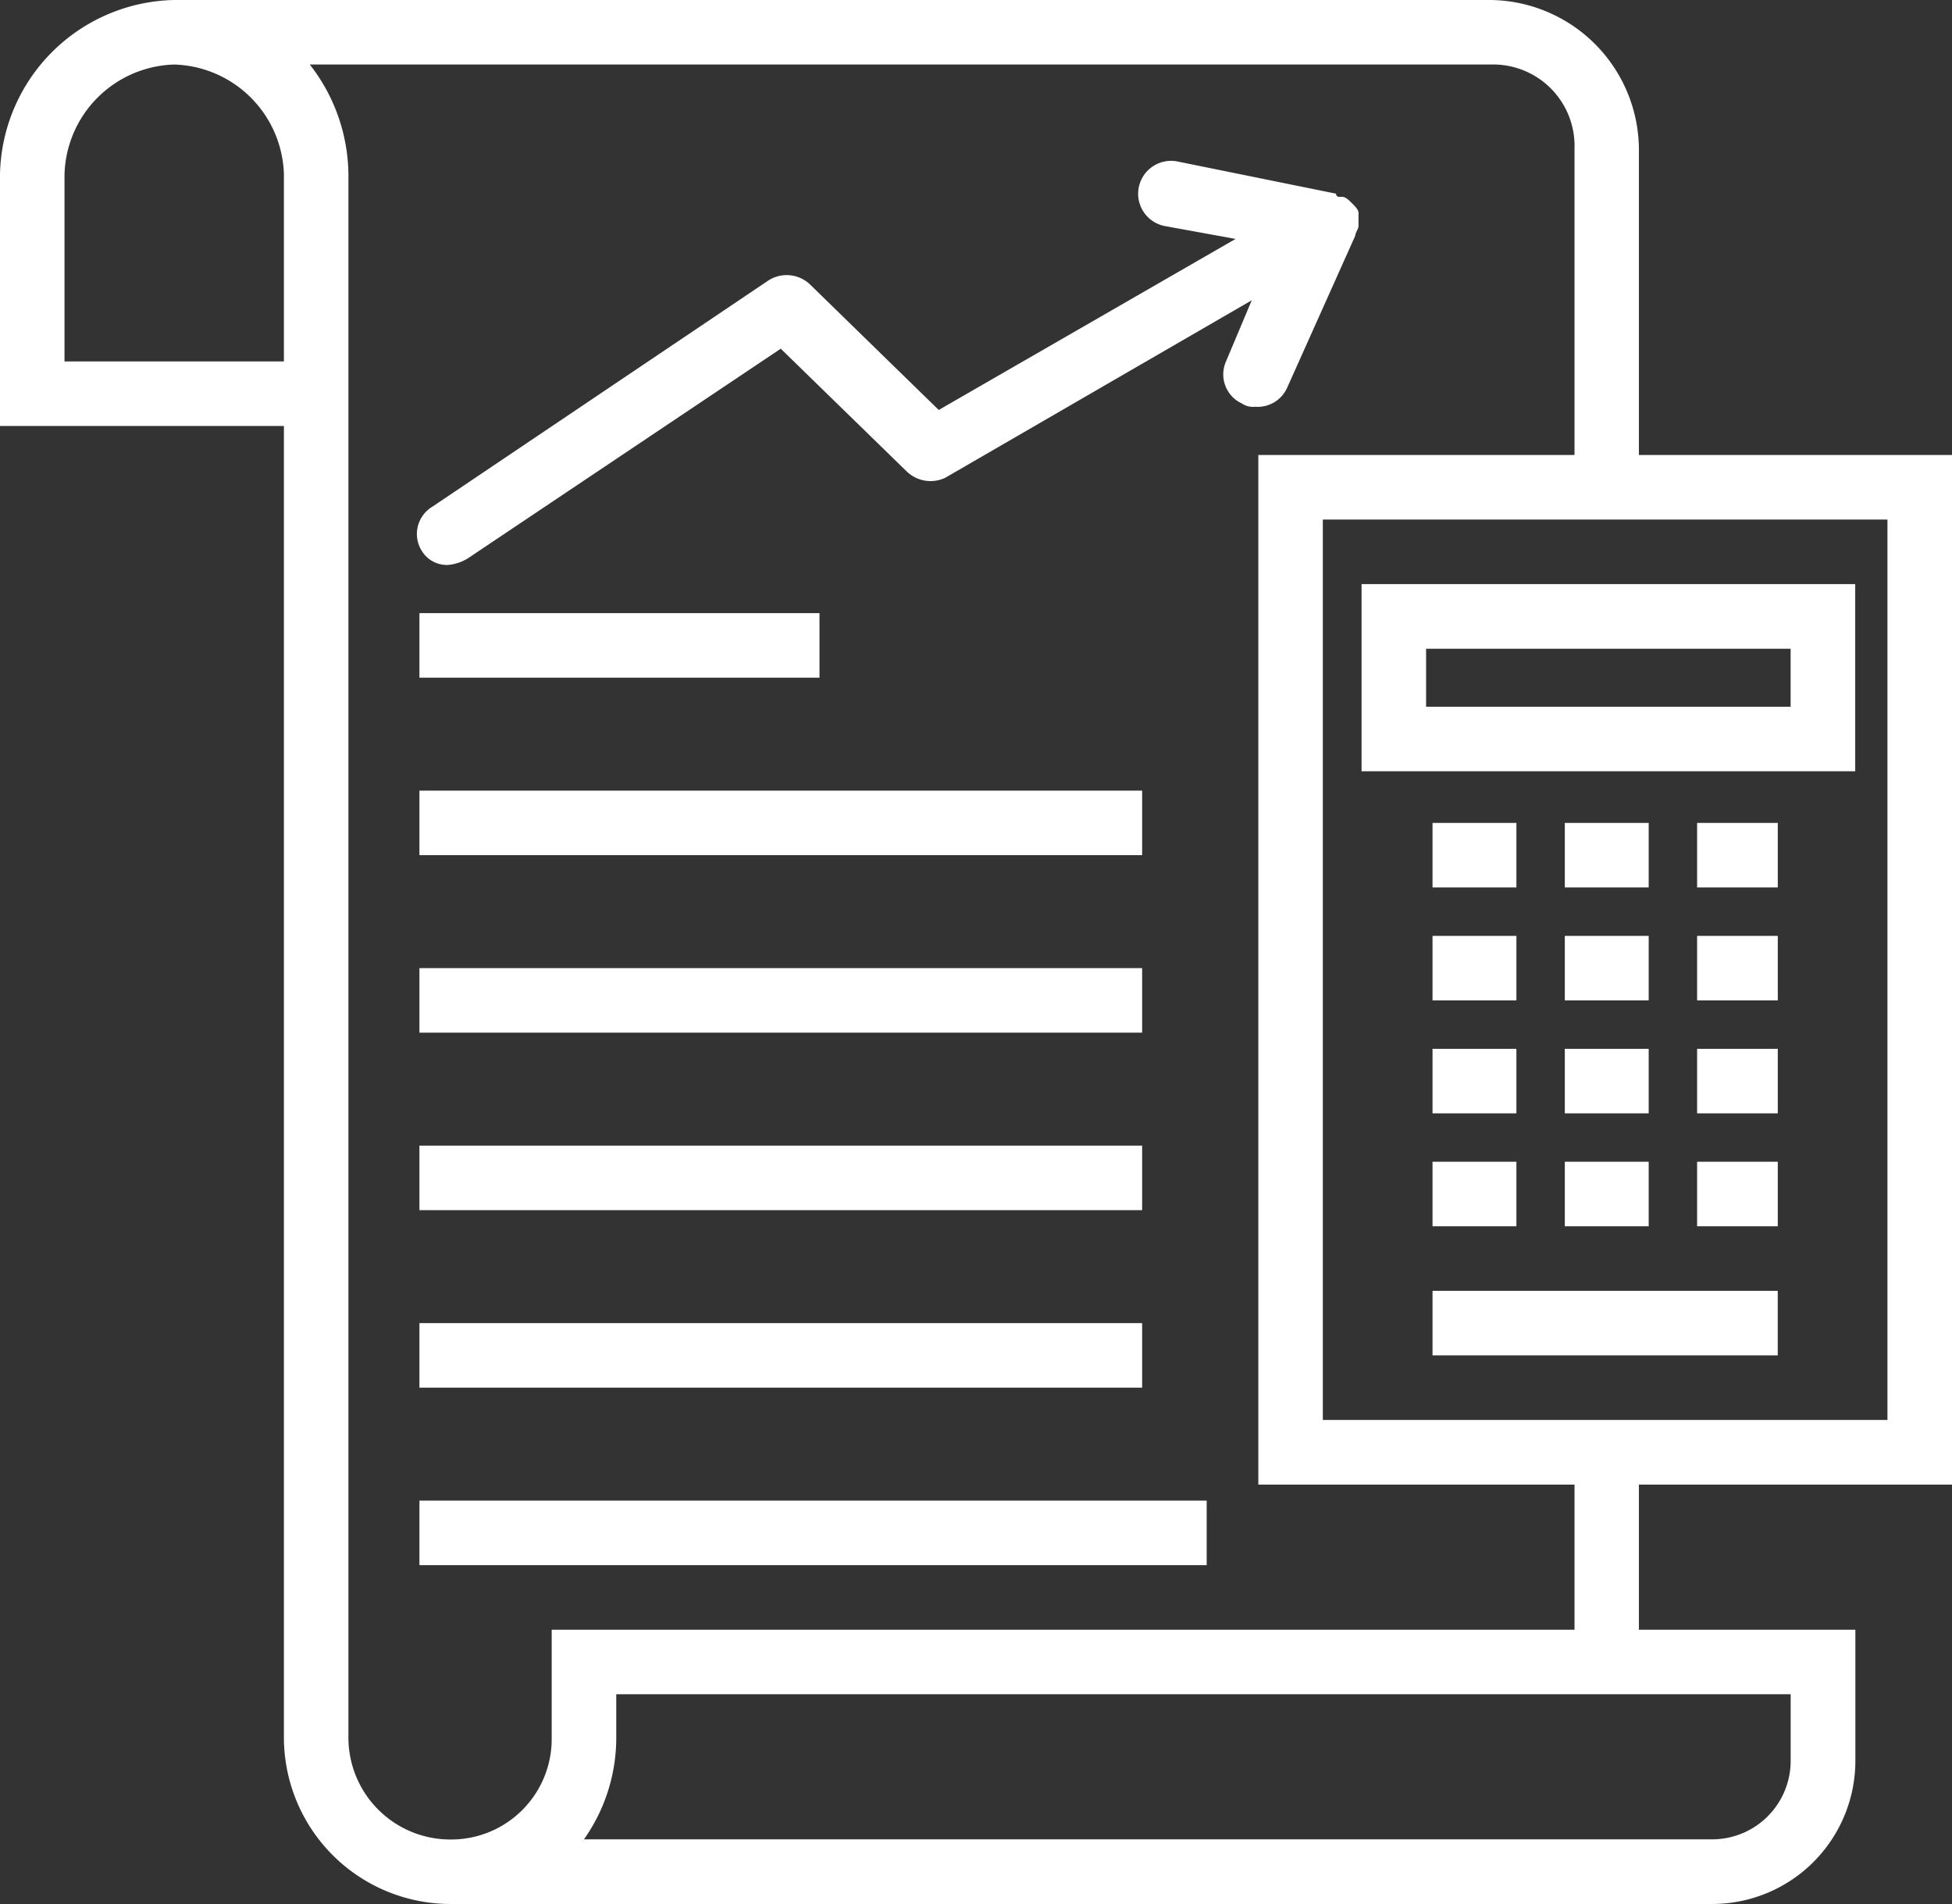
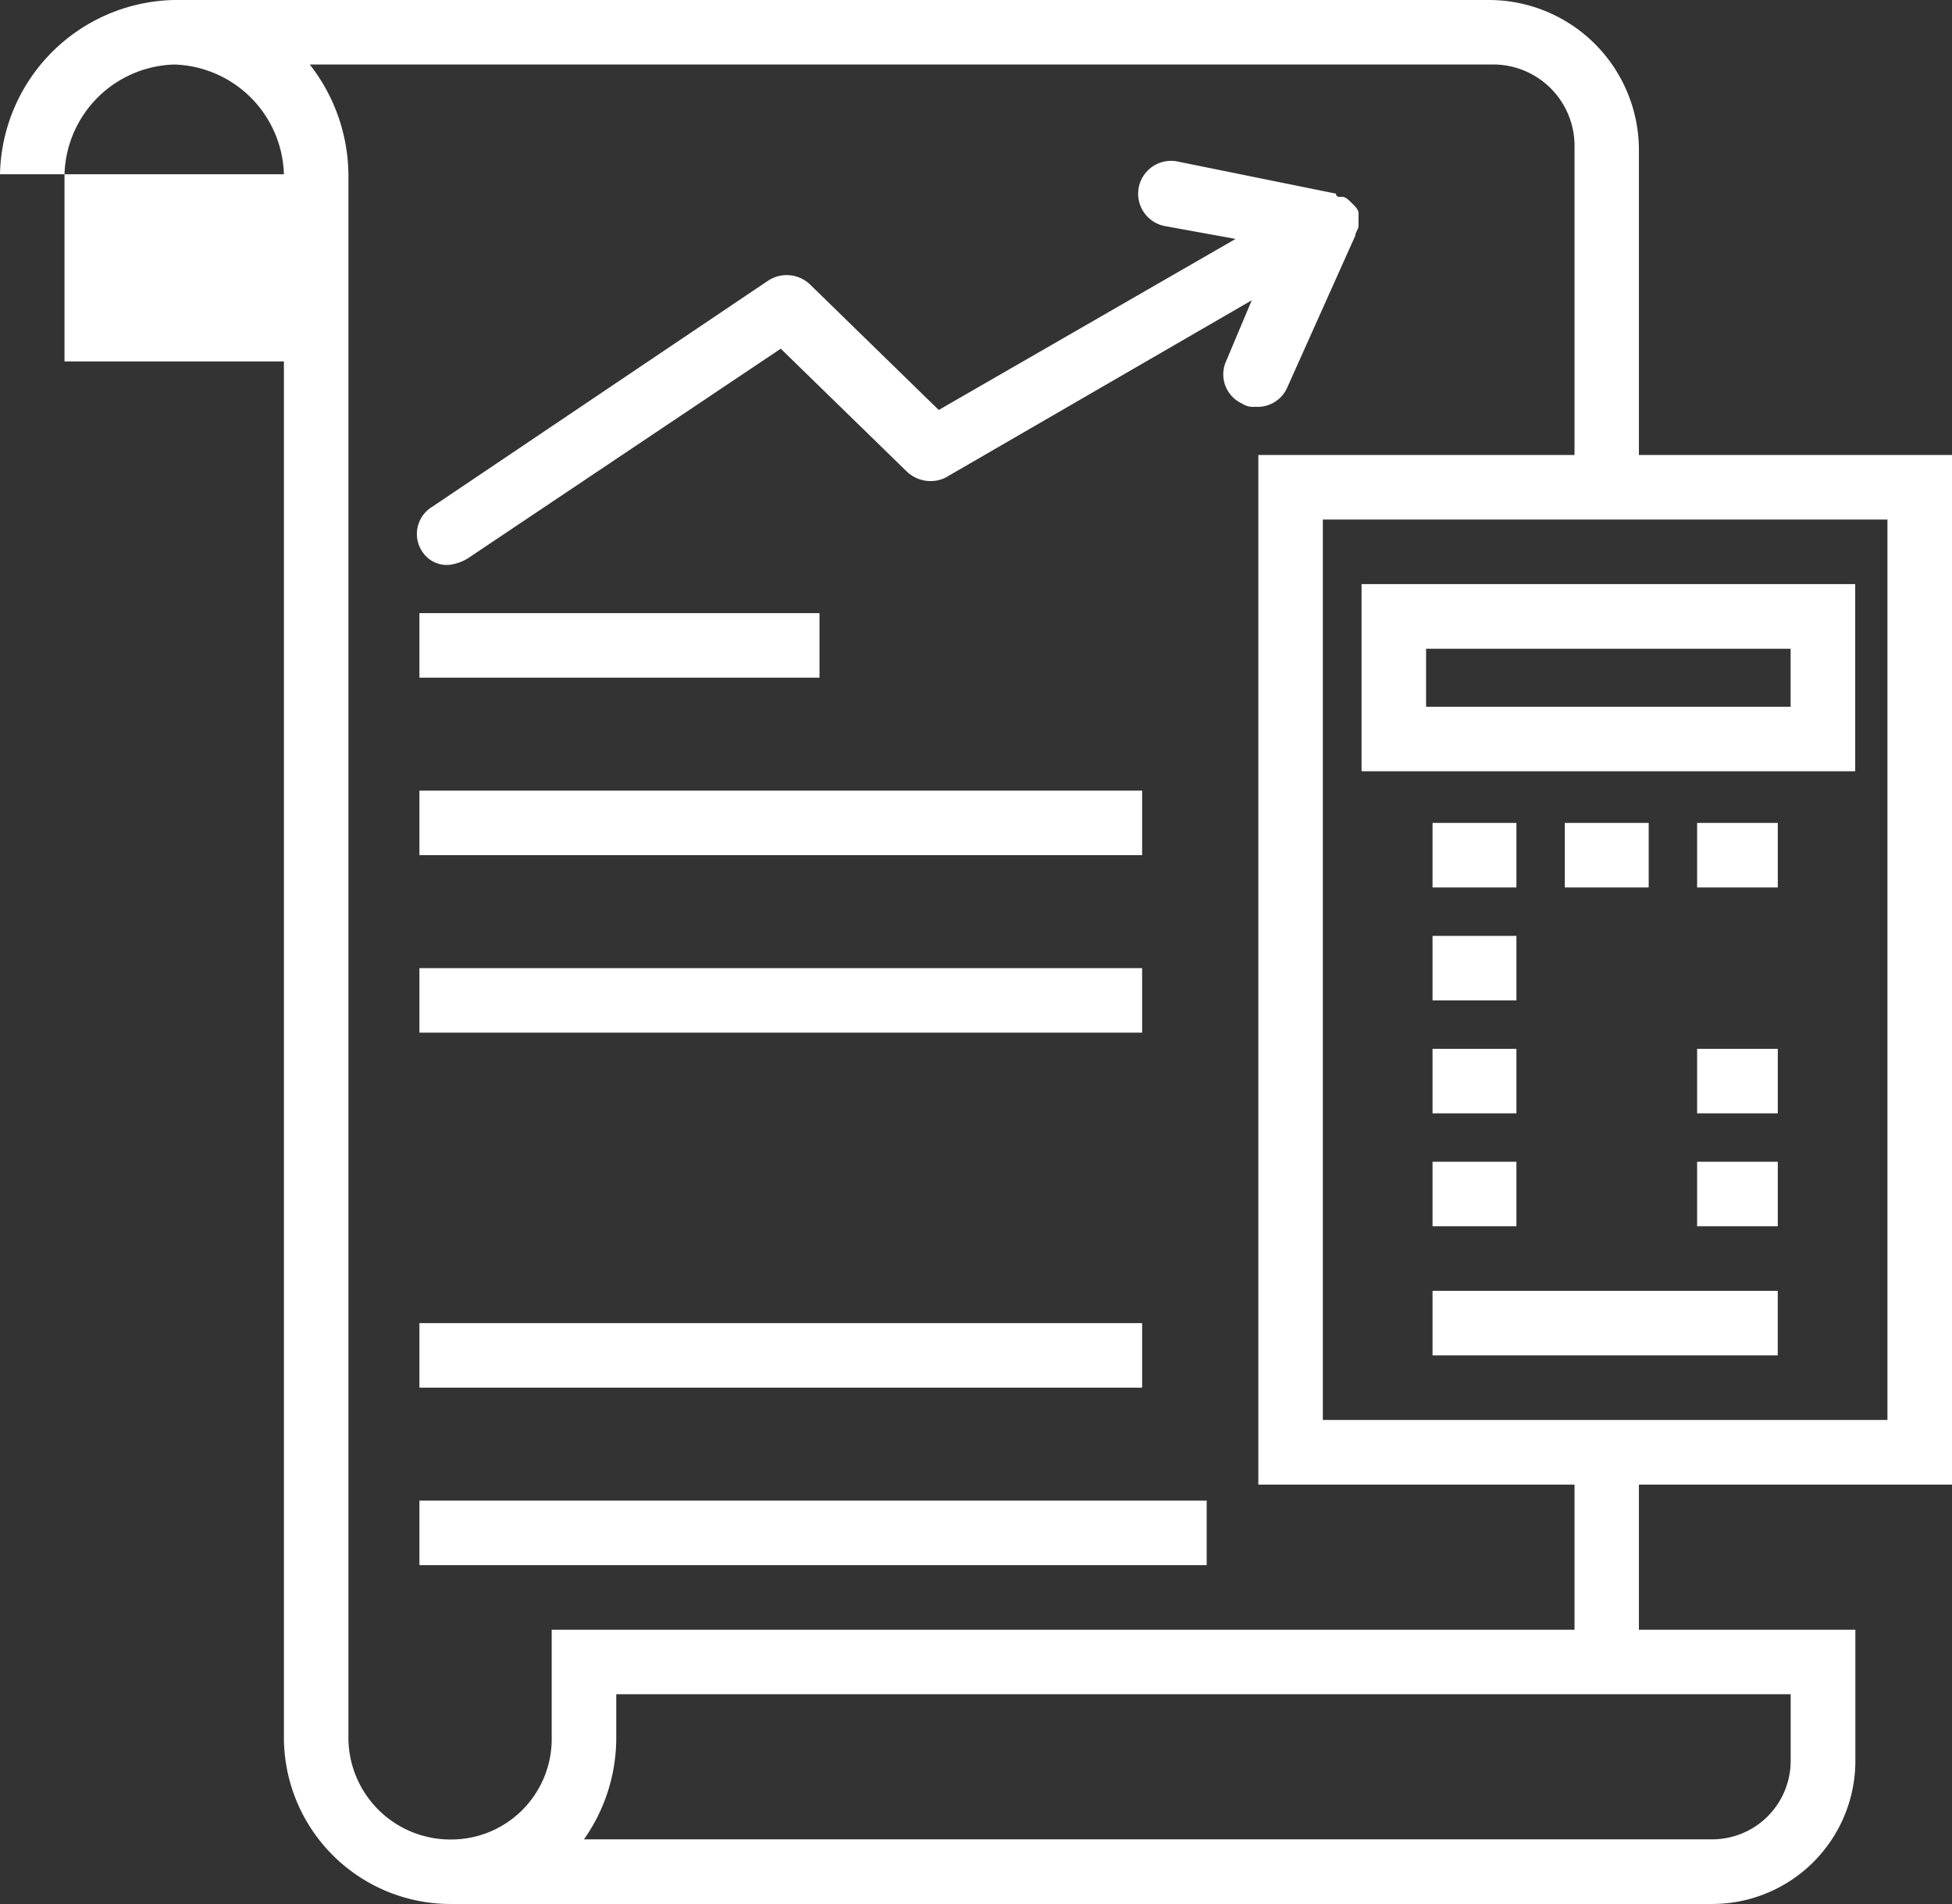
<svg xmlns="http://www.w3.org/2000/svg" width="50.5" height="49.248" viewBox="0 0 50.5 49.248">
  <rect x="0" y="0" width="50.5" height="49.248" fill="#333333" stroke="none" />
  <g id="noun-accounts-3317503" transform="translate(-1.7 -2.5)">
    <g id="Group_430" data-name="Group 430" transform="translate(1.7 2.5)">
-       <path id="Path_244" data-name="Path 244" d="M52.2,40.9V14.269H44.1V6.34a3.884,3.884,0,0,0-3.84-3.84H6.207A4.6,4.6,0,0,0,1.7,7.007v6.511H9.045V47.407a4.311,4.311,0,0,0,4.34,4.34H46.023A3.705,3.705,0,0,0,49.7,48.075V44.653H44.1V40.9ZM50.53,39.227H35.923V15.939H50.53ZM3.369,7.007A2.925,2.925,0,0,1,6.207,4.169,2.925,2.925,0,0,1,9.045,7.007v4.841H3.369ZM48.026,48.075a2.031,2.031,0,0,1-2,2H16.808a4.553,4.553,0,0,0,.835-2.588V46.322H48.026Zm-5.593-3.422H15.973v2.838a2.6,2.6,0,0,1-2.588,2.588,2.637,2.637,0,0,1-2.671-2.671V7.007a4.68,4.68,0,0,0-1-2.838h30.55a2.105,2.105,0,0,1,2.17,2.17v7.93h-8.18V40.9h8.18v3.756Z" transform="translate(-1.7 -2.5)" fill="#fff" />
+       <path id="Path_244" data-name="Path 244" d="M52.2,40.9V14.269H44.1V6.34a3.884,3.884,0,0,0-3.84-3.84H6.207A4.6,4.6,0,0,0,1.7,7.007H9.045V47.407a4.311,4.311,0,0,0,4.34,4.34H46.023A3.705,3.705,0,0,0,49.7,48.075V44.653H44.1V40.9ZM50.53,39.227H35.923V15.939H50.53ZM3.369,7.007A2.925,2.925,0,0,1,6.207,4.169,2.925,2.925,0,0,1,9.045,7.007v4.841H3.369ZM48.026,48.075a2.031,2.031,0,0,1-2,2H16.808a4.553,4.553,0,0,0,.835-2.588V46.322H48.026Zm-5.593-3.422H15.973v2.838a2.6,2.6,0,0,1-2.588,2.588,2.637,2.637,0,0,1-2.671-2.671V7.007a4.68,4.68,0,0,0-1-2.838h30.55a2.105,2.105,0,0,1,2.17,2.17v7.93h-8.18V40.9h8.18v3.756Z" transform="translate(-1.7 -2.5)" fill="#fff" />
      <path id="Path_245" data-name="Path 245" d="M56.671,20.6H43.9v4.841H56.671ZM55,23.772H45.569v-1.5H55Z" transform="translate(-8.675 -5.492)" fill="#fff" />
      <rect id="Rectangle_319" data-name="Rectangle 319" width="2.17" height="1.669" transform="translate(37.061 21.285)" fill="#fff" />
      <rect id="Rectangle_320" data-name="Rectangle 320" width="2.17" height="1.669" transform="translate(40.483 21.285)" fill="#fff" />
      <rect id="Rectangle_321" data-name="Rectangle 321" width="2.087" height="1.669" transform="translate(43.906 21.285)" fill="#fff" />
      <rect id="Rectangle_322" data-name="Rectangle 322" width="2.17" height="1.669" transform="translate(37.061 24.207)" fill="#fff" />
-       <rect id="Rectangle_323" data-name="Rectangle 323" width="2.17" height="1.669" transform="translate(40.483 24.207)" fill="#fff" />
-       <rect id="Rectangle_324" data-name="Rectangle 324" width="2.087" height="1.669" transform="translate(43.906 24.207)" fill="#fff" />
      <rect id="Rectangle_325" data-name="Rectangle 325" width="2.17" height="1.669" transform="translate(37.061 27.128)" fill="#fff" />
-       <rect id="Rectangle_326" data-name="Rectangle 326" width="2.17" height="1.669" transform="translate(40.483 27.128)" fill="#fff" />
      <rect id="Rectangle_327" data-name="Rectangle 327" width="2.087" height="1.669" transform="translate(43.906 27.128)" fill="#fff" />
      <rect id="Rectangle_328" data-name="Rectangle 328" width="2.17" height="1.669" transform="translate(37.061 30.049)" fill="#fff" />
-       <rect id="Rectangle_329" data-name="Rectangle 329" width="2.17" height="1.669" transform="translate(40.483 30.049)" fill="#fff" />
      <rect id="Rectangle_330" data-name="Rectangle 330" width="2.087" height="1.669" transform="translate(43.906 30.049)" fill="#fff" />
      <rect id="Rectangle_331" data-name="Rectangle 331" width="8.931" height="1.669" transform="translate(37.061 33.388)" fill="#fff" />
      <path id="Path_246" data-name="Path 246" d="M37.142,13.34,38.9,9.417h0c0-.083.083-.167.083-.25V8.832c0-.083-.083-.167-.167-.25h0c-.083-.083-.167-.167-.25-.167h-.083a.082.082,0,0,1-.083-.083L34.3,7.5a.851.851,0,1,0-.334,1.669l1.836.334-7.679,4.424-3.339-3.255a.875.875,0,0,0-1.085-.083l-8.681,5.843a.821.821,0,0,0-.25,1.169.759.759,0,0,0,.668.334,1.186,1.186,0,0,0,.5-.167l8.1-5.426,3.255,3.172a.888.888,0,0,0,1,.167l7.93-4.591-.668,1.586a.828.828,0,0,0,.417,1.085.5.5,0,0,0,.334.083A.838.838,0,0,0,37.142,13.34Z" transform="translate(-3.837 -3.323)" fill="#fff" />
      <rect id="Rectangle_332" data-name="Rectangle 332" width="10.35" height="1.669" transform="translate(10.851 15.859)" fill="#fff" />
      <rect id="Rectangle_333" data-name="Rectangle 333" width="18.697" height="1.669" transform="translate(10.851 20.45)" fill="#fff" />
      <rect id="Rectangle_334" data-name="Rectangle 334" width="18.697" height="1.669" transform="translate(10.851 25.041)" fill="#fff" />
-       <rect id="Rectangle_335" data-name="Rectangle 335" width="18.697" height="1.669" transform="translate(10.851 29.632)" fill="#fff" />
      <rect id="Rectangle_336" data-name="Rectangle 336" width="18.697" height="1.669" transform="translate(10.851 34.223)" fill="#fff" />
      <rect id="Rectangle_337" data-name="Rectangle 337" width="20.367" height="1.669" transform="translate(10.851 38.814)" fill="#fff" />
    </g>
  </g>
</svg>